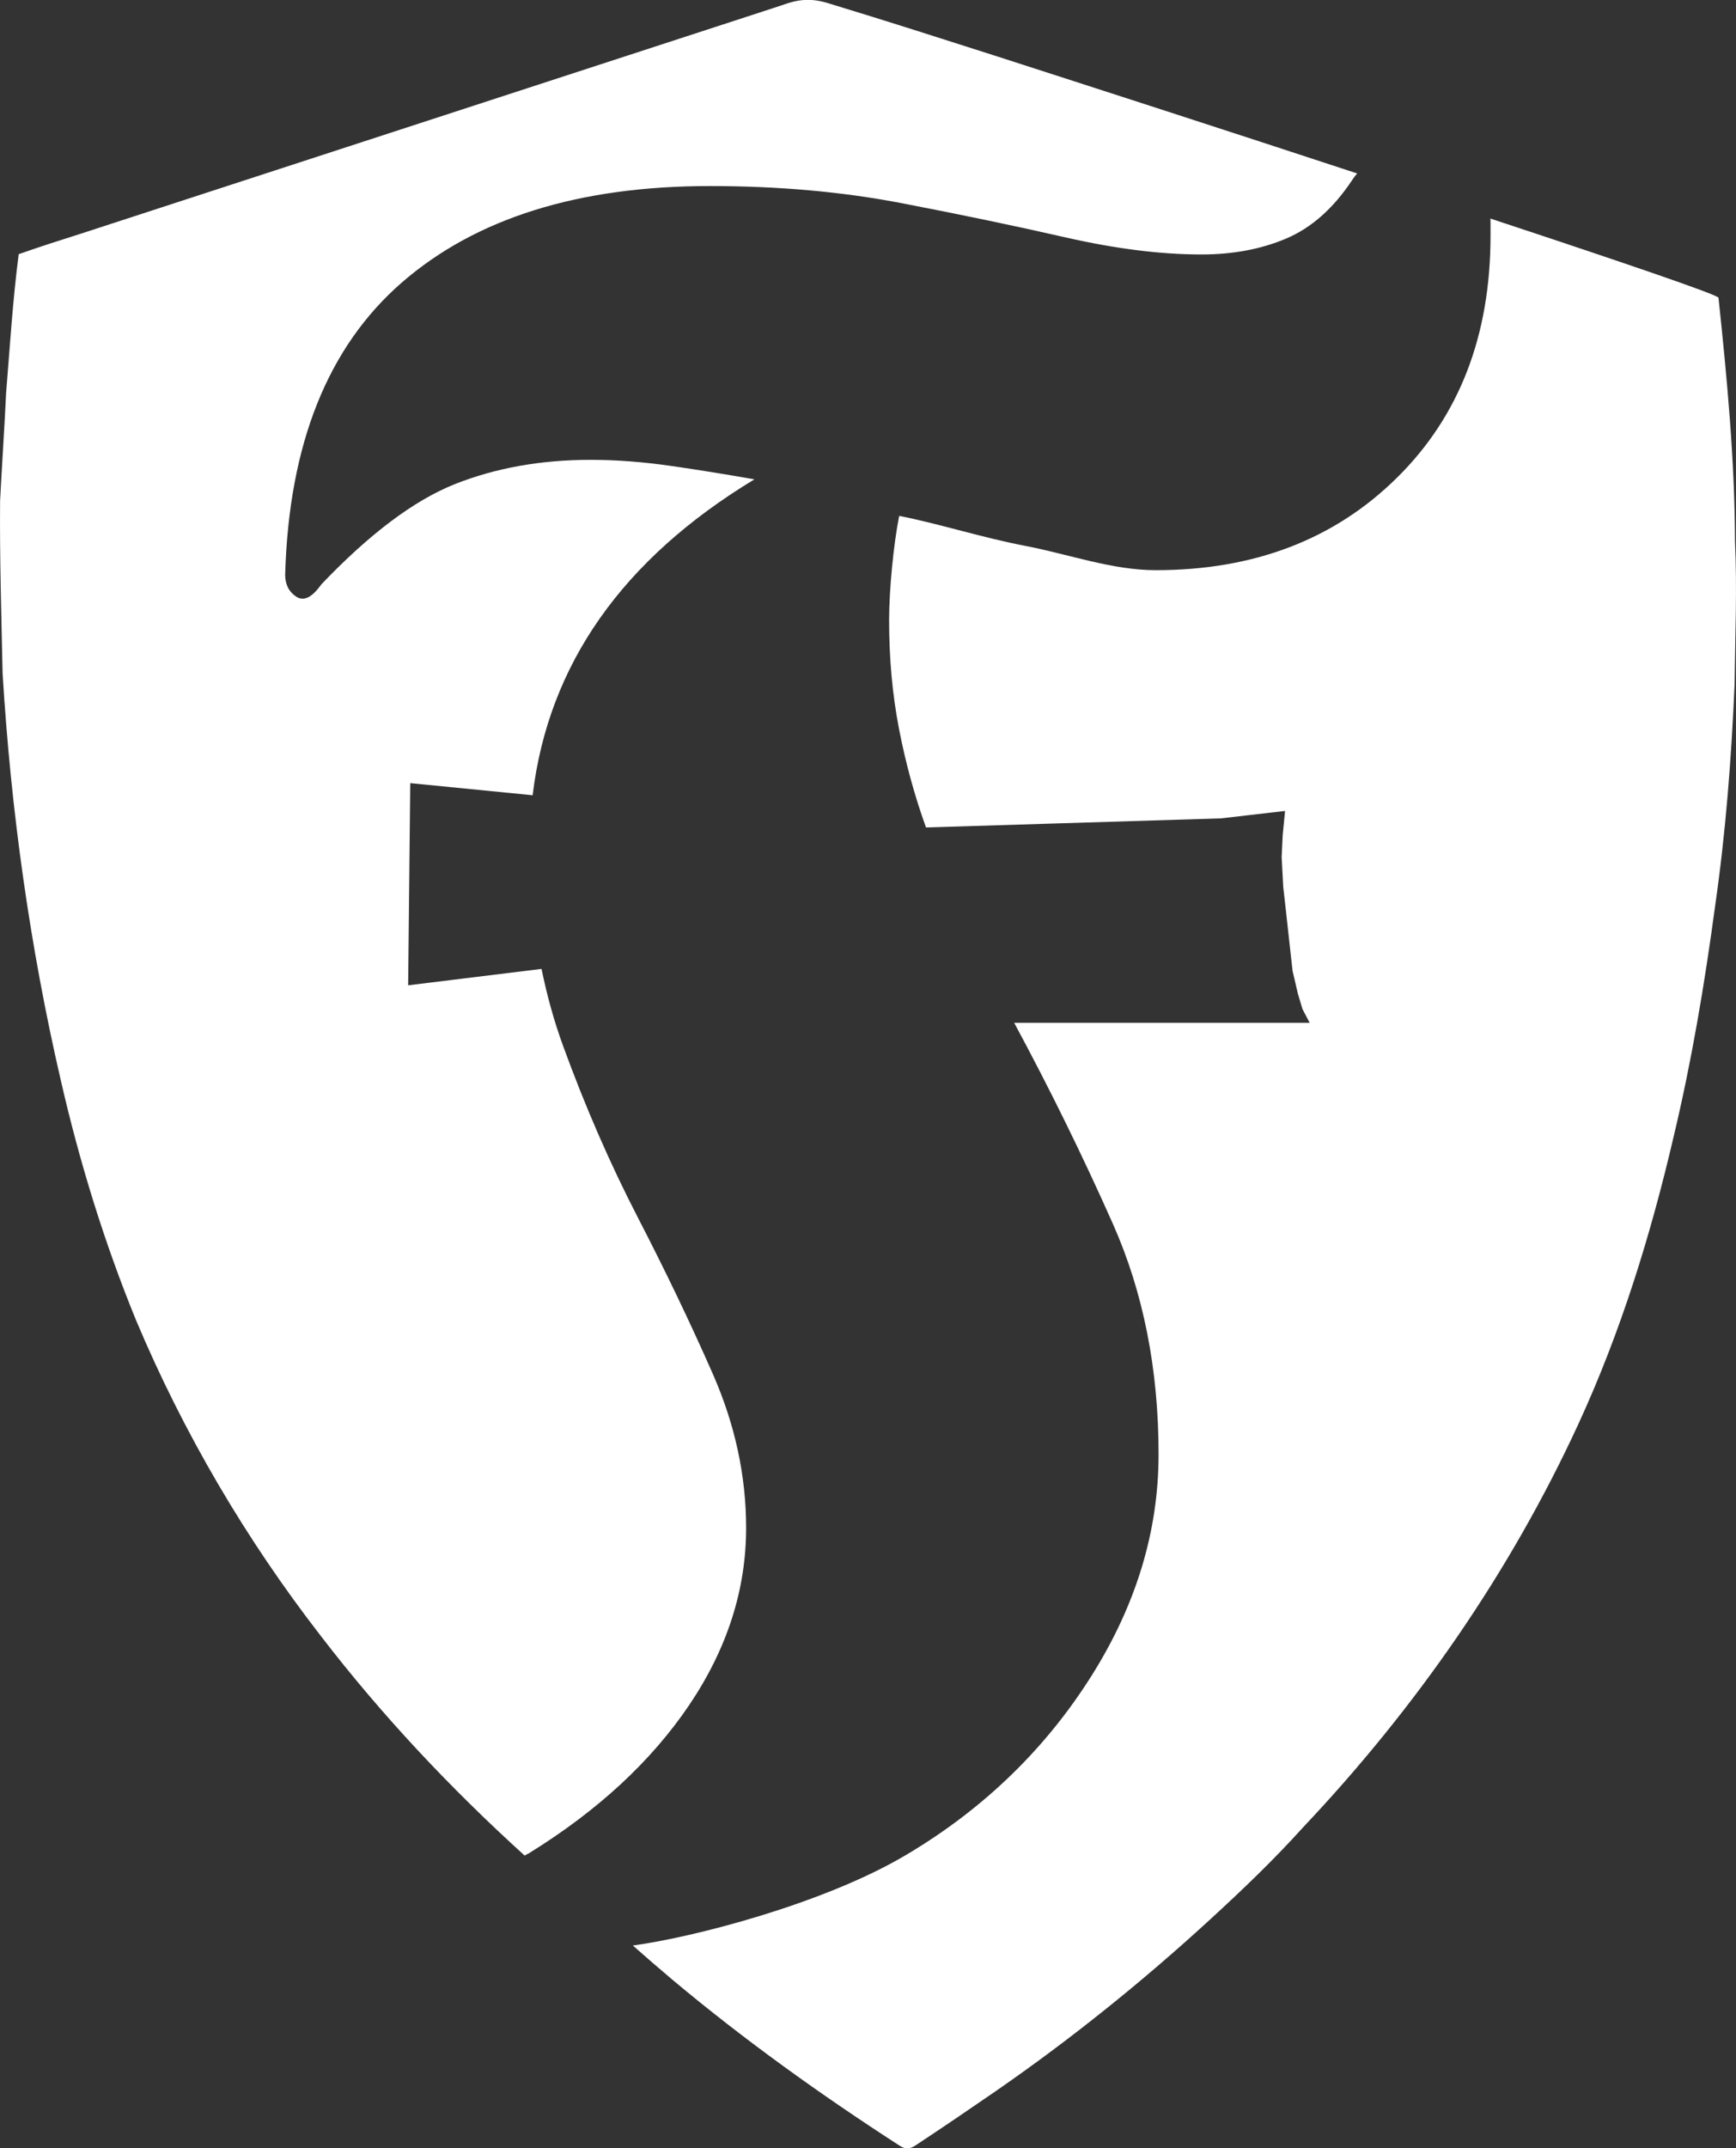
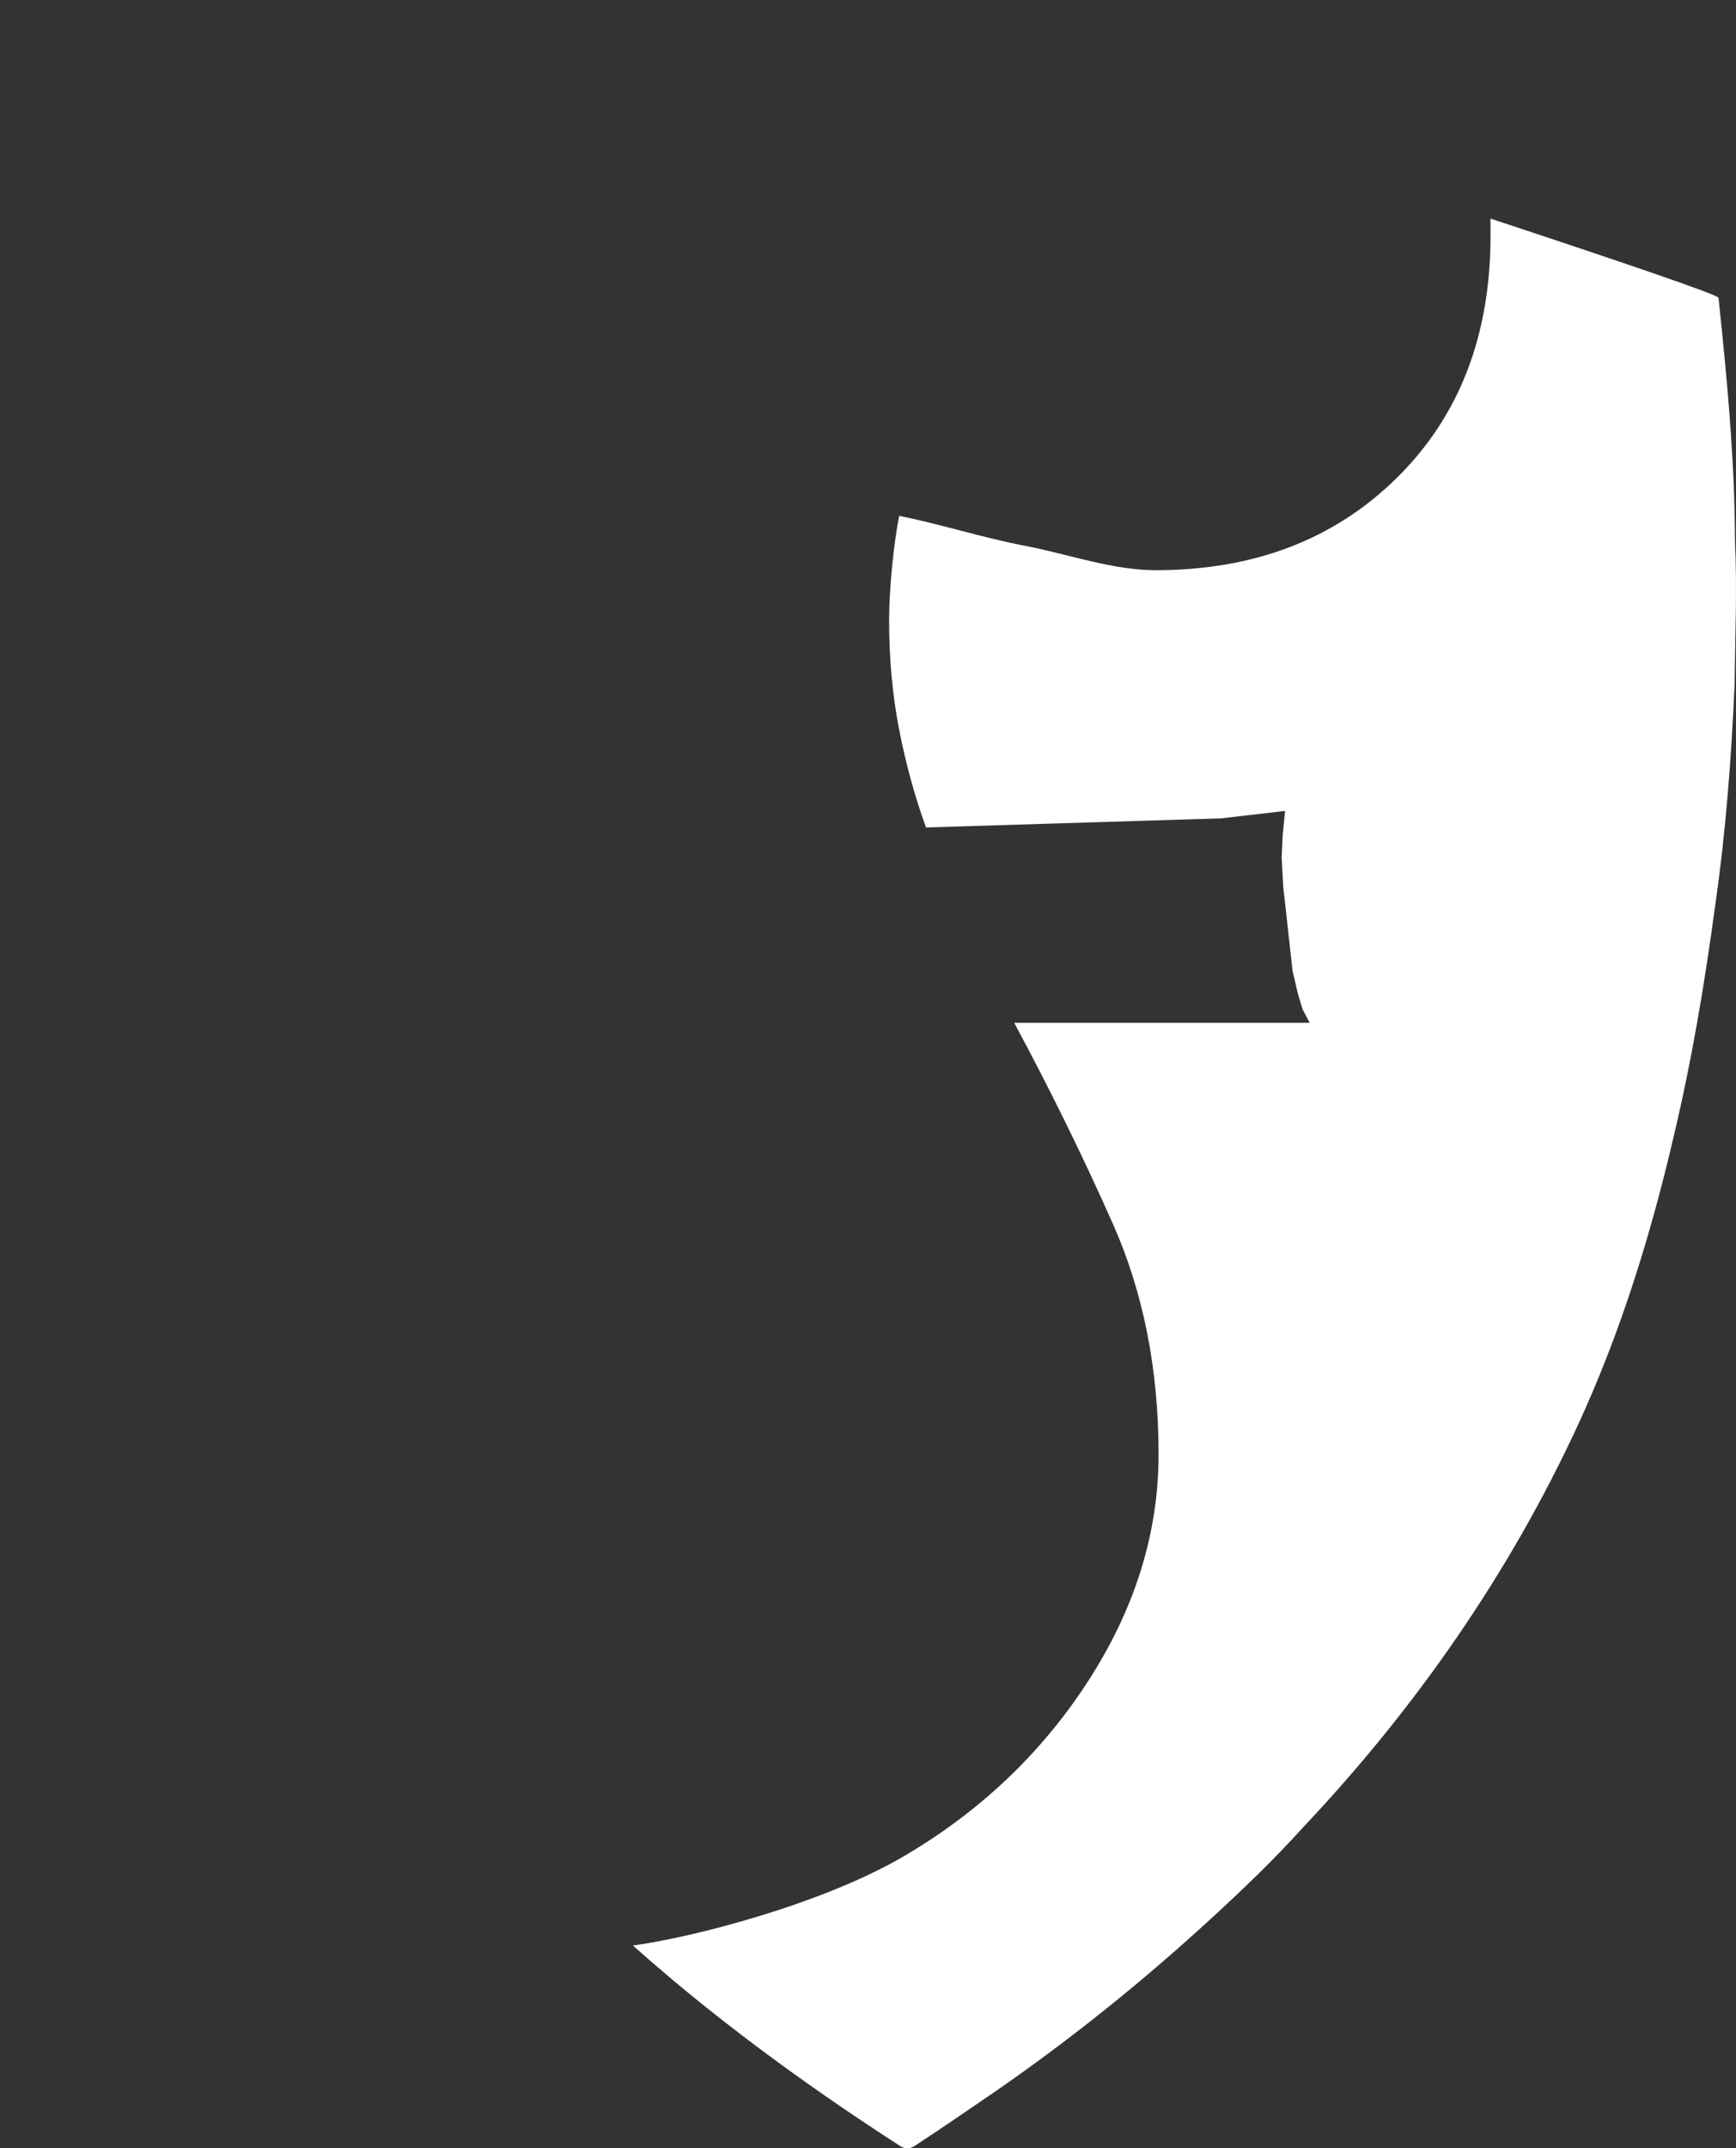
<svg xmlns="http://www.w3.org/2000/svg" viewBox="0 0 173.62 214.76" data-name="Layer 1" id="Layer_1">
  <rect x="0" y="0" width="173.62" height="214.76" fill="#333333" stroke="none" />
  <defs>
    <style>
      .cls-1 {
        fill: #fff;
      }
    </style>
  </defs>
-   <path d="M52.96,185.23c6.85-4.24,12.17-9.16,15.97-14.78,3.79-5.62,5.69-11.52,5.69-17.71,0-5.21-1.11-10.34-3.33-15.39-2.22-5.05-4.72-10.26-7.5-15.64-2.78-5.38-5.28-11.12-7.5-17.22-.89-2.45-1.59-4.99-2.13-7.63l-13.34,1.64.21-20.21,12.24,1.21c1.57-13.05,8.96-23.58,22.18-31.58-2.78-.49-5.55-.94-8.33-1.34-2.78-.4-5.46-.61-8.05-.61-5,0-9.54.82-13.61,2.44-4.07,1.63-8.52,4.97-13.33,10.02-.93,1.31-1.76,1.71-2.5,1.22-.74-.49-1.11-1.22-1.11-2.2.37-13.03,4.26-22.76,11.66-29.2,7.4-6.43,17.68-9.65,30.83-9.65,6.85,0,13.23.57,19.16,1.71,5.92,1.14,11.39,2.28,16.38,3.42,5,1.14,9.53,1.71,13.61,1.71,3.15,0,5.97-.53,8.47-1.59,2.5-1.06,4.67-2.97,6.53-5.74.19-.3.38-.55.57-.77-12.43-4.09-26.84-8.75-36.44-11.84-5.28-1.69-10.55-3.38-15.85-4.99-.91-.29-1.79-.56-2.76-.51-1.19-.02-2.21.46-3.35.81C54.26,8.33,31.19,15.83,8.12,23.35c-2.09.66-4.18,1.33-6.25,2.06-.6,4.63-.88,9.24-1.26,13.89-.1,2.35-.55,9.55-.6,10.75-.05,5.77.13,11.5.25,17.27.83,13.7,2.73,27.34,5.83,40.72,1.87,8.16,4.35,16.21,7.52,23.95,4.75,11.28,10.98,21.89,18.48,31.56,6.11,7.95,12.97,15.23,20.38,21.95.15-.09.31-.18.49-.26Z" class="cls-1" />
  <path d="M173.52,54.13c-.03-8.21-.79-16.22-1.65-24.36,0-.29-10.1-3.72-22.81-7.92,0,.14.01.29.01.45v1.25c0,9.99-3.12,18.06-9.36,24.21-6.24,6.16-14.28,9.24-24.12,9.24-4.35,0-8.65-1.58-13-2.42-4.35-.83-8.5-2.18-12.66-3.01-.57,2.83-1.01,7.43-1.01,10.43,0,3.83.33,7.45.99,10.86.66,3.41,1.56,6.7,2.7,9.86l29.51-.91,6.4-.74-.24,2.48-.1,2.14.16,2.99.25,2.22.37,3.36.31,2.79.53,2.28.46,1.54.72,1.38h-4.56s-24.99,0-24.99,0c3.58,6.64,6.88,13.36,9.9,20.16,3.02,6.83,4.54,14.48,4.54,22.97,0,7.66-2.23,15.02-6.67,22.09-4.45,7.08-10.55,13.21-18.59,17.97-8.2,4.87-21.32,8.25-27.32,9.05,1.31,1.16,2.63,2.3,3.97,3.43,7.19,6.02,14.8,11.47,22.68,16.56.57.39,1.04.38,1.61,0,2.7-1.78,5.33-3.57,7.99-5.4,7.54-5.21,14.7-10.97,21.46-17.17,3.23-2.96,6.38-5.97,9.32-9.23,11.24-11.89,20.67-25.43,27.53-40.31,4.26-9.24,7.26-18.96,9.56-28.86,1.79-7.51,3.08-15.21,4.11-22.86,1.07-7.4,1.64-14.81,1.96-22.28.05-4.75.26-9.49.04-14.24Z" class="cls-1" />
</svg>